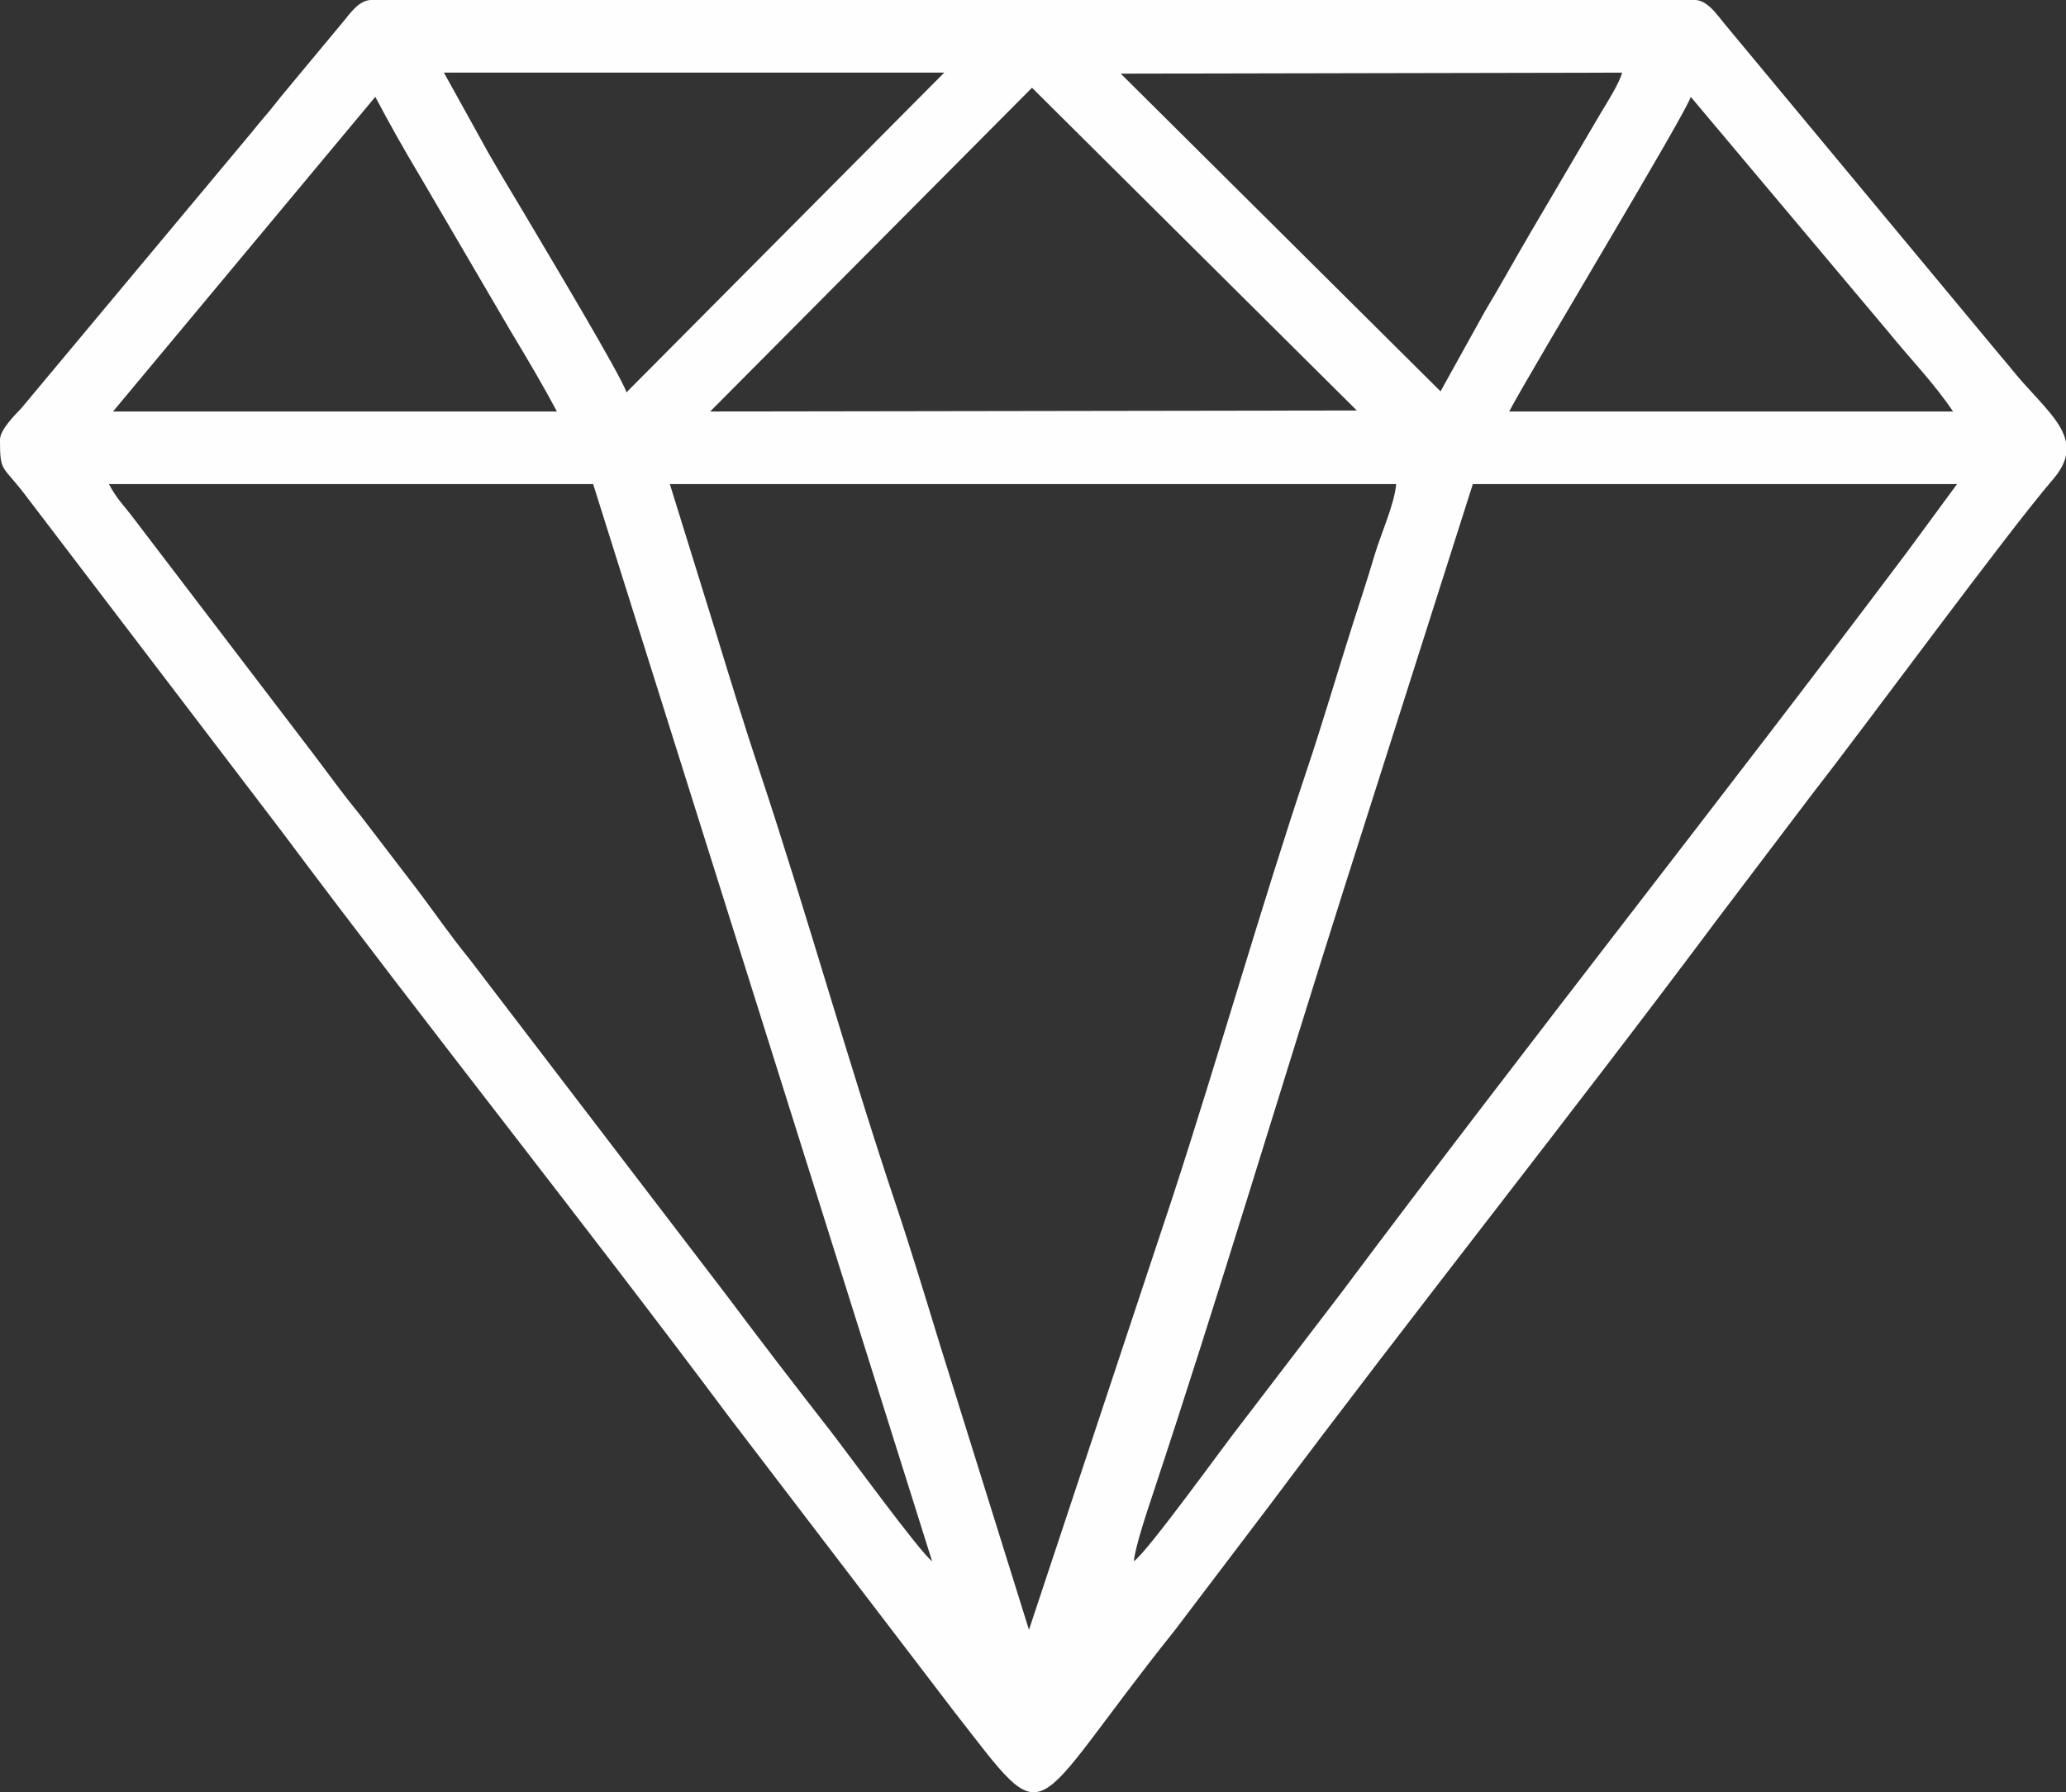
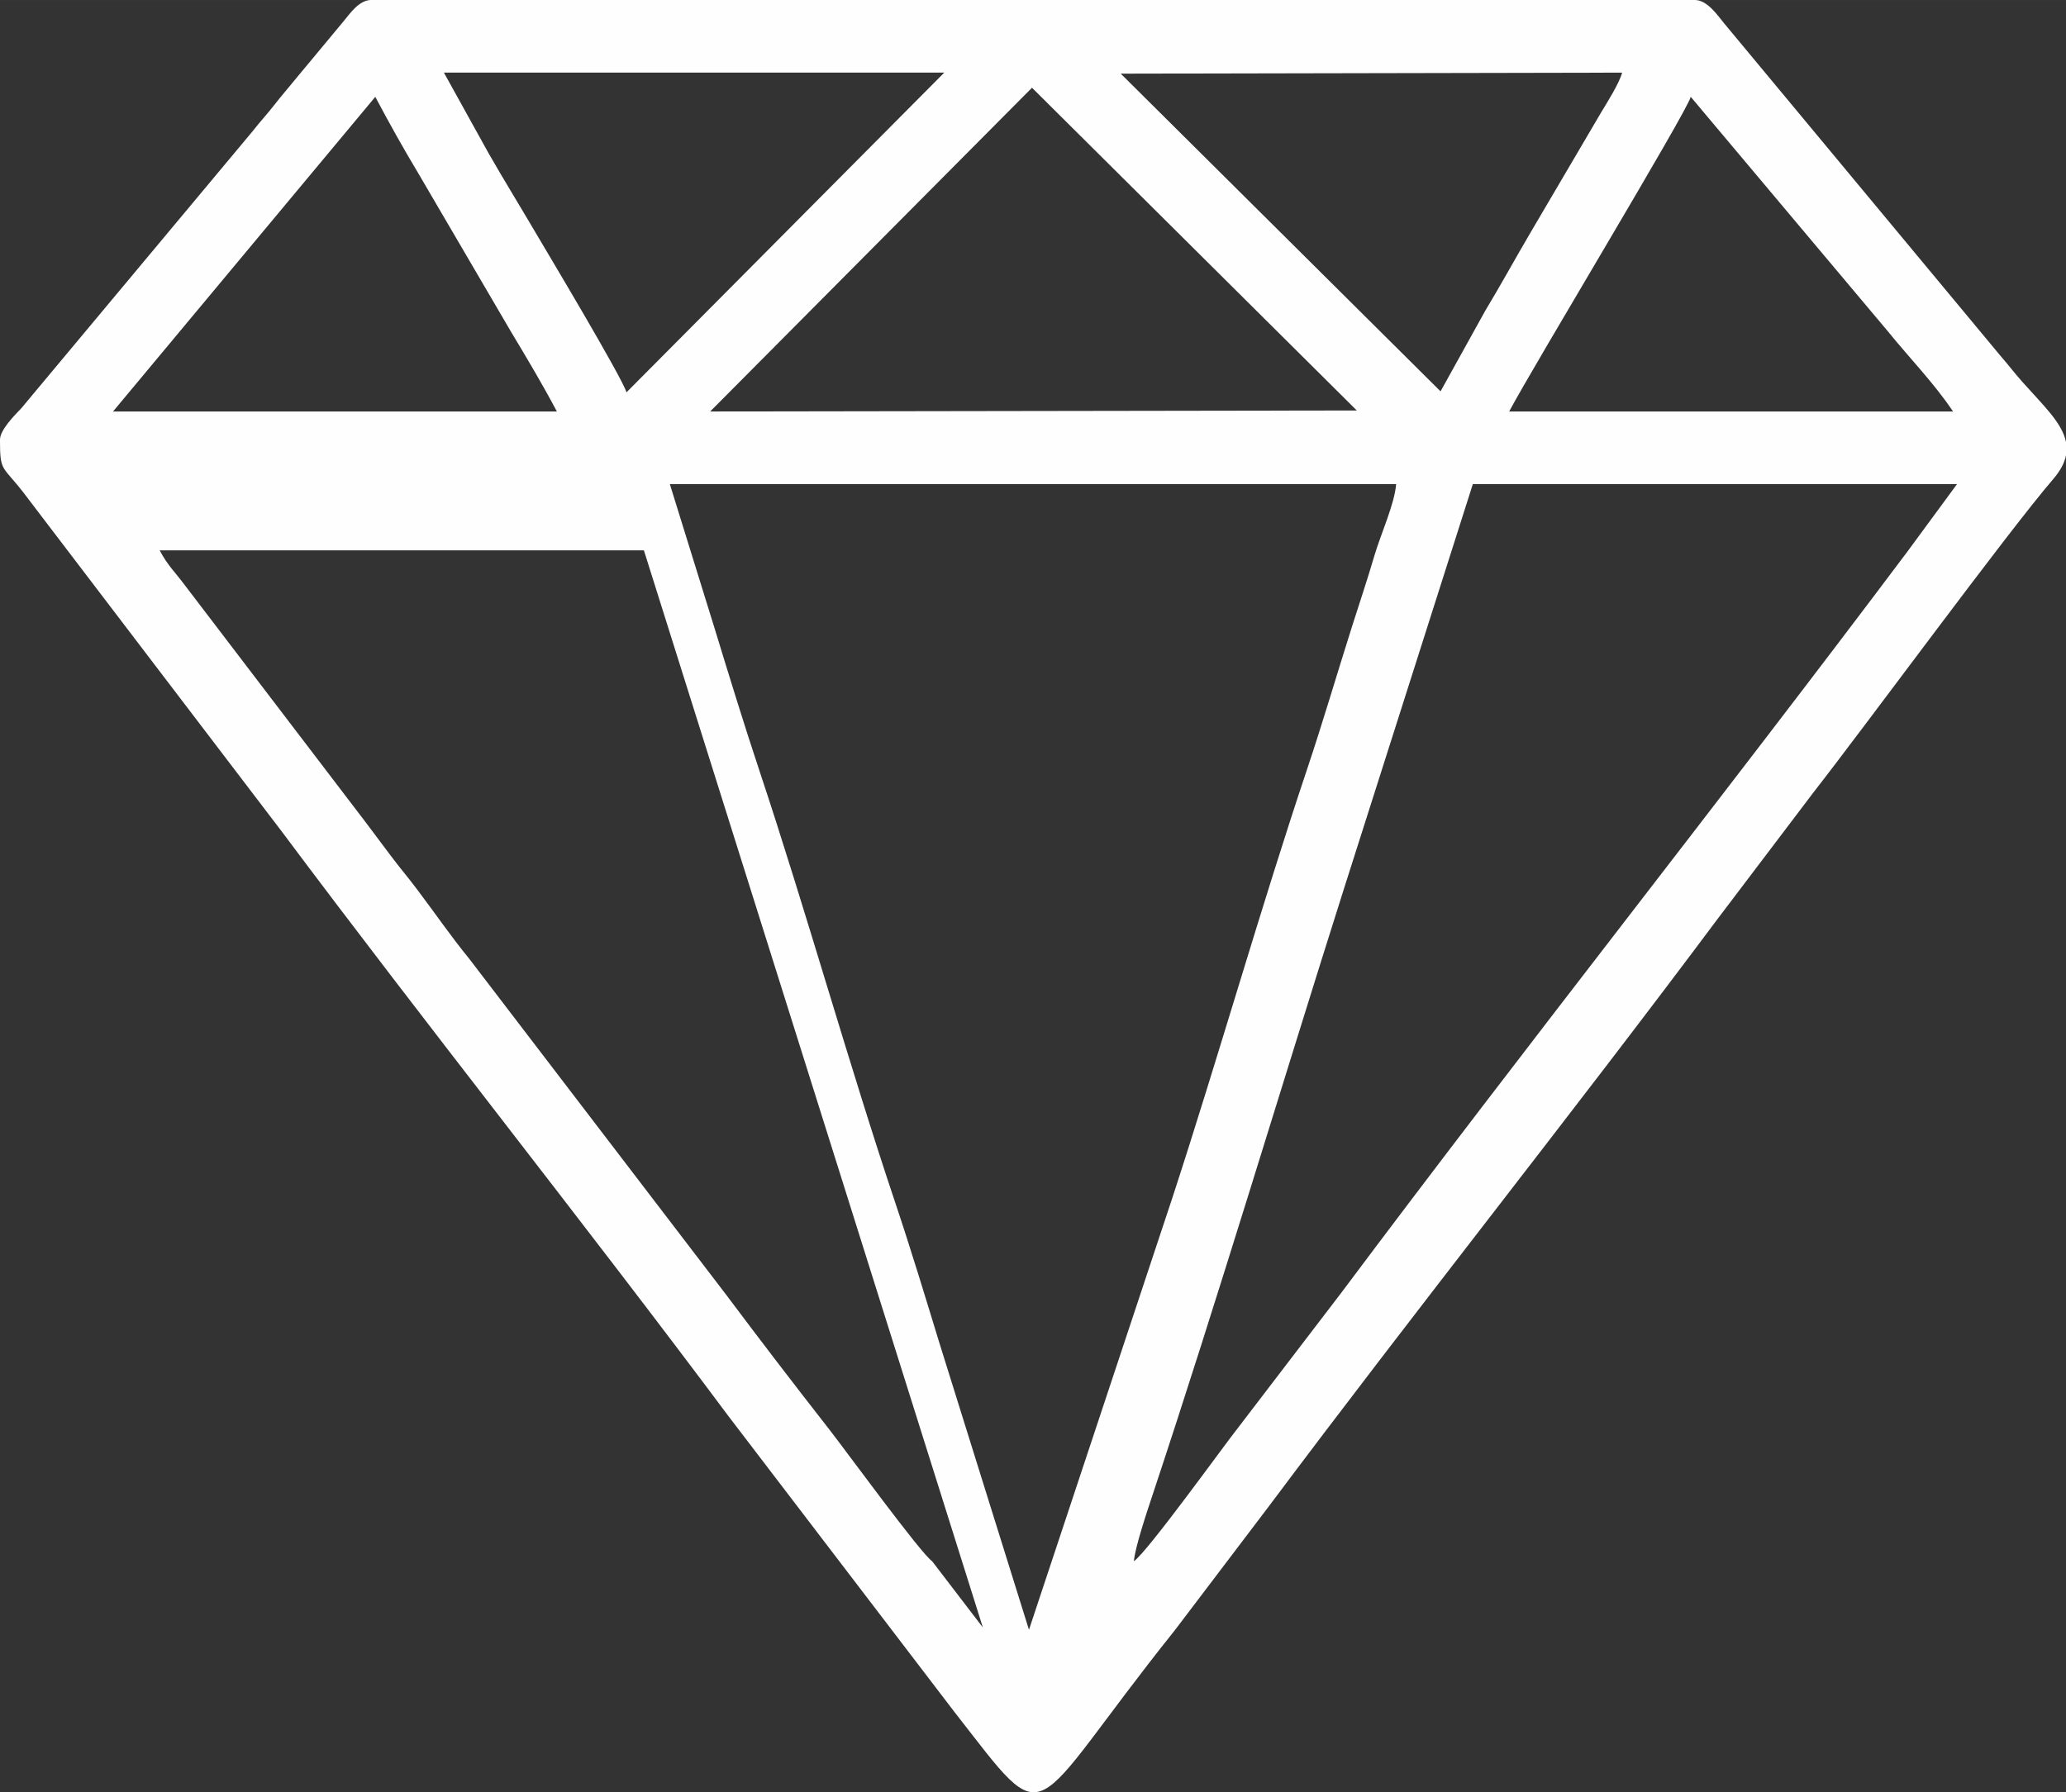
<svg xmlns="http://www.w3.org/2000/svg" xml:space="preserve" width="135.485mm" height="117.564mm" version="1.1" style="shape-rendering:geometricPrecision; text-rendering:geometricPrecision; image-rendering:optimizeQuality; fill-rule:evenodd; clip-rule:evenodd" viewBox="0 0 950.93 825.14">
  <rect x="0" y="0" width="950.93" height="825.14" fill="#333333" stroke="none" />
  <defs>
    <style type="text/css"> .fil0 {fill:#FEFEFE} </style>
  </defs>
  <g id="Слой_x0020_1">
-     <path class="fil0" d="M521.9 718.77l-1.02 3.99 1.02 -3.99zm429.03 -515.27l0 6.14c-0.68,3.44 -2.55,7.05 -5.95,11 -21.25,24.76 -86.28,113.45 -110.28,144.17l-44.03 58.12c-66.98,89.76 -139.43,180.65 -206.7,270.63l-43.26 57.04c-69.61,87.02 -56.14,95.52 -101.33,37.67l-103.75 -135.84c-66.79,-89.5 -139,-180 -205.9,-269.56l-117.27 -153.9c-11.38,-15.25 -12.47,-10.8 -12.47,-26.53 0,-4.55 6.89,-11.43 9.75,-14.4l106.47 -127.55c4.06,-5.17 6.49,-7.6 10.08,-12.21 3.6,-4.63 6.92,-8.37 10.88,-13.26l21.07 -25.36c2.93,-3.53 7.09,-9.67 12.62,-9.67l609.19 0c5.73,0 10.39,6.9 13.47,10.68l127.27 153.18c3.97,4.55 6.22,7.66 10.18,12.11 9.41,10.56 18.22,18.74 19.95,27.53zm-521.9 515.27l2.14 3.62 -2.14 -3.62zm-120.72 -495.89l334.31 0c-0.78,9.35 -7.07,22.95 -9.96,32.76 -3.6,12.22 -6.85,21.73 -10.25,32.46 -7.19,22.66 -13.42,44.09 -20.9,66.39 -20.77,61.93 -40.98,132.93 -61.72,196.44l-66.18 199.41 -41.1 -131.63c-6.61,-21.6 -13.16,-43.27 -20.44,-64.99 -21.08,-62.83 -41.1,-134.45 -62.18,-197.84 -7.52,-22.6 -14.14,-44.24 -20.91,-66.38l-20.67 -66.63zm213.59 495.89c0.54,-6.46 6.19,-23.28 8.57,-30.44 30.06,-90.41 59.15,-187.87 88.23,-279.51l59.21 -185.95 222.87 0 -22.82 31.04c-85.2,113.51 -175.83,227.88 -260.55,341.21l-47.48 62.1c-5.93,7.42 -41.89,57.44 -48.03,61.55zm-92.86 0c-5.12,-3.43 -40,-51.28 -47.22,-60.51 -16.41,-21.01 -31.89,-41.2 -47.51,-62.07l-118.29 -154.73c-8.66,-10.61 -15.54,-20.71 -23.91,-31.81l-23.36 -30.51c-4.33,-5.79 -7.72,-9.62 -12.22,-15.64 -4.36,-5.85 -7.7,-10.27 -11.94,-15.92l-82.77 -108.53c-4.95,-6.63 -7.91,-9.06 -11.68,-16.18l222.87 0 156.01 495.89zm349.17 -674.19l90.75 107.98c10.06,12.43 21.15,23.71 29.98,36.88l-204.3 0c10.88,-20.56 81.64,-137.62 83.58,-144.87zm-303.2 -4.18l149.5 148.58 -297.63 0.46 148.12 -149.04zm-302.27 4.18c6.54,12.36 12.77,23.5 20.06,35.66l42.5 72.65c7.48,12.44 14.44,24.13 21.02,36.56l-204.3 0 120.72 -144.87zm343.13 -10.68l230.76 -0.46c-1.31,4.89 -6.82,13.6 -9.62,18.24l-32.31 54.98c-7.52,12.79 -13.88,24.48 -21.11,36.47l-20.54 37.04 -147.19 -146.26zm-227.52 146.72c-1.94,-6.79 -37.78,-66.61 -42.1,-73.97 -7.37,-12.54 -14.57,-24.22 -21.41,-36.17l-20.52 -37.05 230.3 0 -146.26 147.19z" />
+     <path class="fil0" d="M521.9 718.77l-1.02 3.99 1.02 -3.99zm429.03 -515.27l0 6.14c-0.68,3.44 -2.55,7.05 -5.95,11 -21.25,24.76 -86.28,113.45 -110.28,144.17l-44.03 58.12c-66.98,89.76 -139.43,180.65 -206.7,270.63l-43.26 57.04c-69.61,87.02 -56.14,95.52 -101.33,37.67l-103.75 -135.84c-66.79,-89.5 -139,-180 -205.9,-269.56l-117.27 -153.9c-11.38,-15.25 -12.47,-10.8 -12.47,-26.53 0,-4.55 6.89,-11.43 9.75,-14.4l106.47 -127.55c4.06,-5.17 6.49,-7.6 10.08,-12.21 3.6,-4.63 6.92,-8.37 10.88,-13.26l21.07 -25.36c2.93,-3.53 7.09,-9.67 12.62,-9.67l609.19 0c5.73,0 10.39,6.9 13.47,10.68l127.27 153.18c3.97,4.55 6.22,7.66 10.18,12.11 9.41,10.56 18.22,18.74 19.95,27.53zm-521.9 515.27l2.14 3.62 -2.14 -3.62zm-120.72 -495.89l334.31 0c-0.78,9.35 -7.07,22.95 -9.96,32.76 -3.6,12.22 -6.85,21.73 -10.25,32.46 -7.19,22.66 -13.42,44.09 -20.9,66.39 -20.77,61.93 -40.98,132.93 -61.72,196.44l-66.18 199.41 -41.1 -131.63c-6.61,-21.6 -13.16,-43.27 -20.44,-64.99 -21.08,-62.83 -41.1,-134.45 -62.18,-197.84 -7.52,-22.6 -14.14,-44.24 -20.91,-66.38l-20.67 -66.63zm213.59 495.89c0.54,-6.46 6.19,-23.28 8.57,-30.44 30.06,-90.41 59.15,-187.87 88.23,-279.51l59.21 -185.95 222.87 0 -22.82 31.04c-85.2,113.51 -175.83,227.88 -260.55,341.21l-47.48 62.1c-5.93,7.42 -41.89,57.44 -48.03,61.55zm-92.86 0c-5.12,-3.43 -40,-51.28 -47.22,-60.51 -16.41,-21.01 -31.89,-41.2 -47.51,-62.07l-118.29 -154.73c-8.66,-10.61 -15.54,-20.71 -23.91,-31.81c-4.33,-5.79 -7.72,-9.62 -12.22,-15.64 -4.36,-5.85 -7.7,-10.27 -11.94,-15.92l-82.77 -108.53c-4.95,-6.63 -7.91,-9.06 -11.68,-16.18l222.87 0 156.01 495.89zm349.17 -674.19l90.75 107.98c10.06,12.43 21.15,23.71 29.98,36.88l-204.3 0c10.88,-20.56 81.64,-137.62 83.58,-144.87zm-303.2 -4.18l149.5 148.58 -297.63 0.46 148.12 -149.04zm-302.27 4.18c6.54,12.36 12.77,23.5 20.06,35.66l42.5 72.65c7.48,12.44 14.44,24.13 21.02,36.56l-204.3 0 120.72 -144.87zm343.13 -10.68l230.76 -0.46c-1.31,4.89 -6.82,13.6 -9.62,18.24l-32.31 54.98c-7.52,12.79 -13.88,24.48 -21.11,36.47l-20.54 37.04 -147.19 -146.26zm-227.52 146.72c-1.94,-6.79 -37.78,-66.61 -42.1,-73.97 -7.37,-12.54 -14.57,-24.22 -21.41,-36.17l-20.52 -37.05 230.3 0 -146.26 147.19z" />
  </g>
</svg>